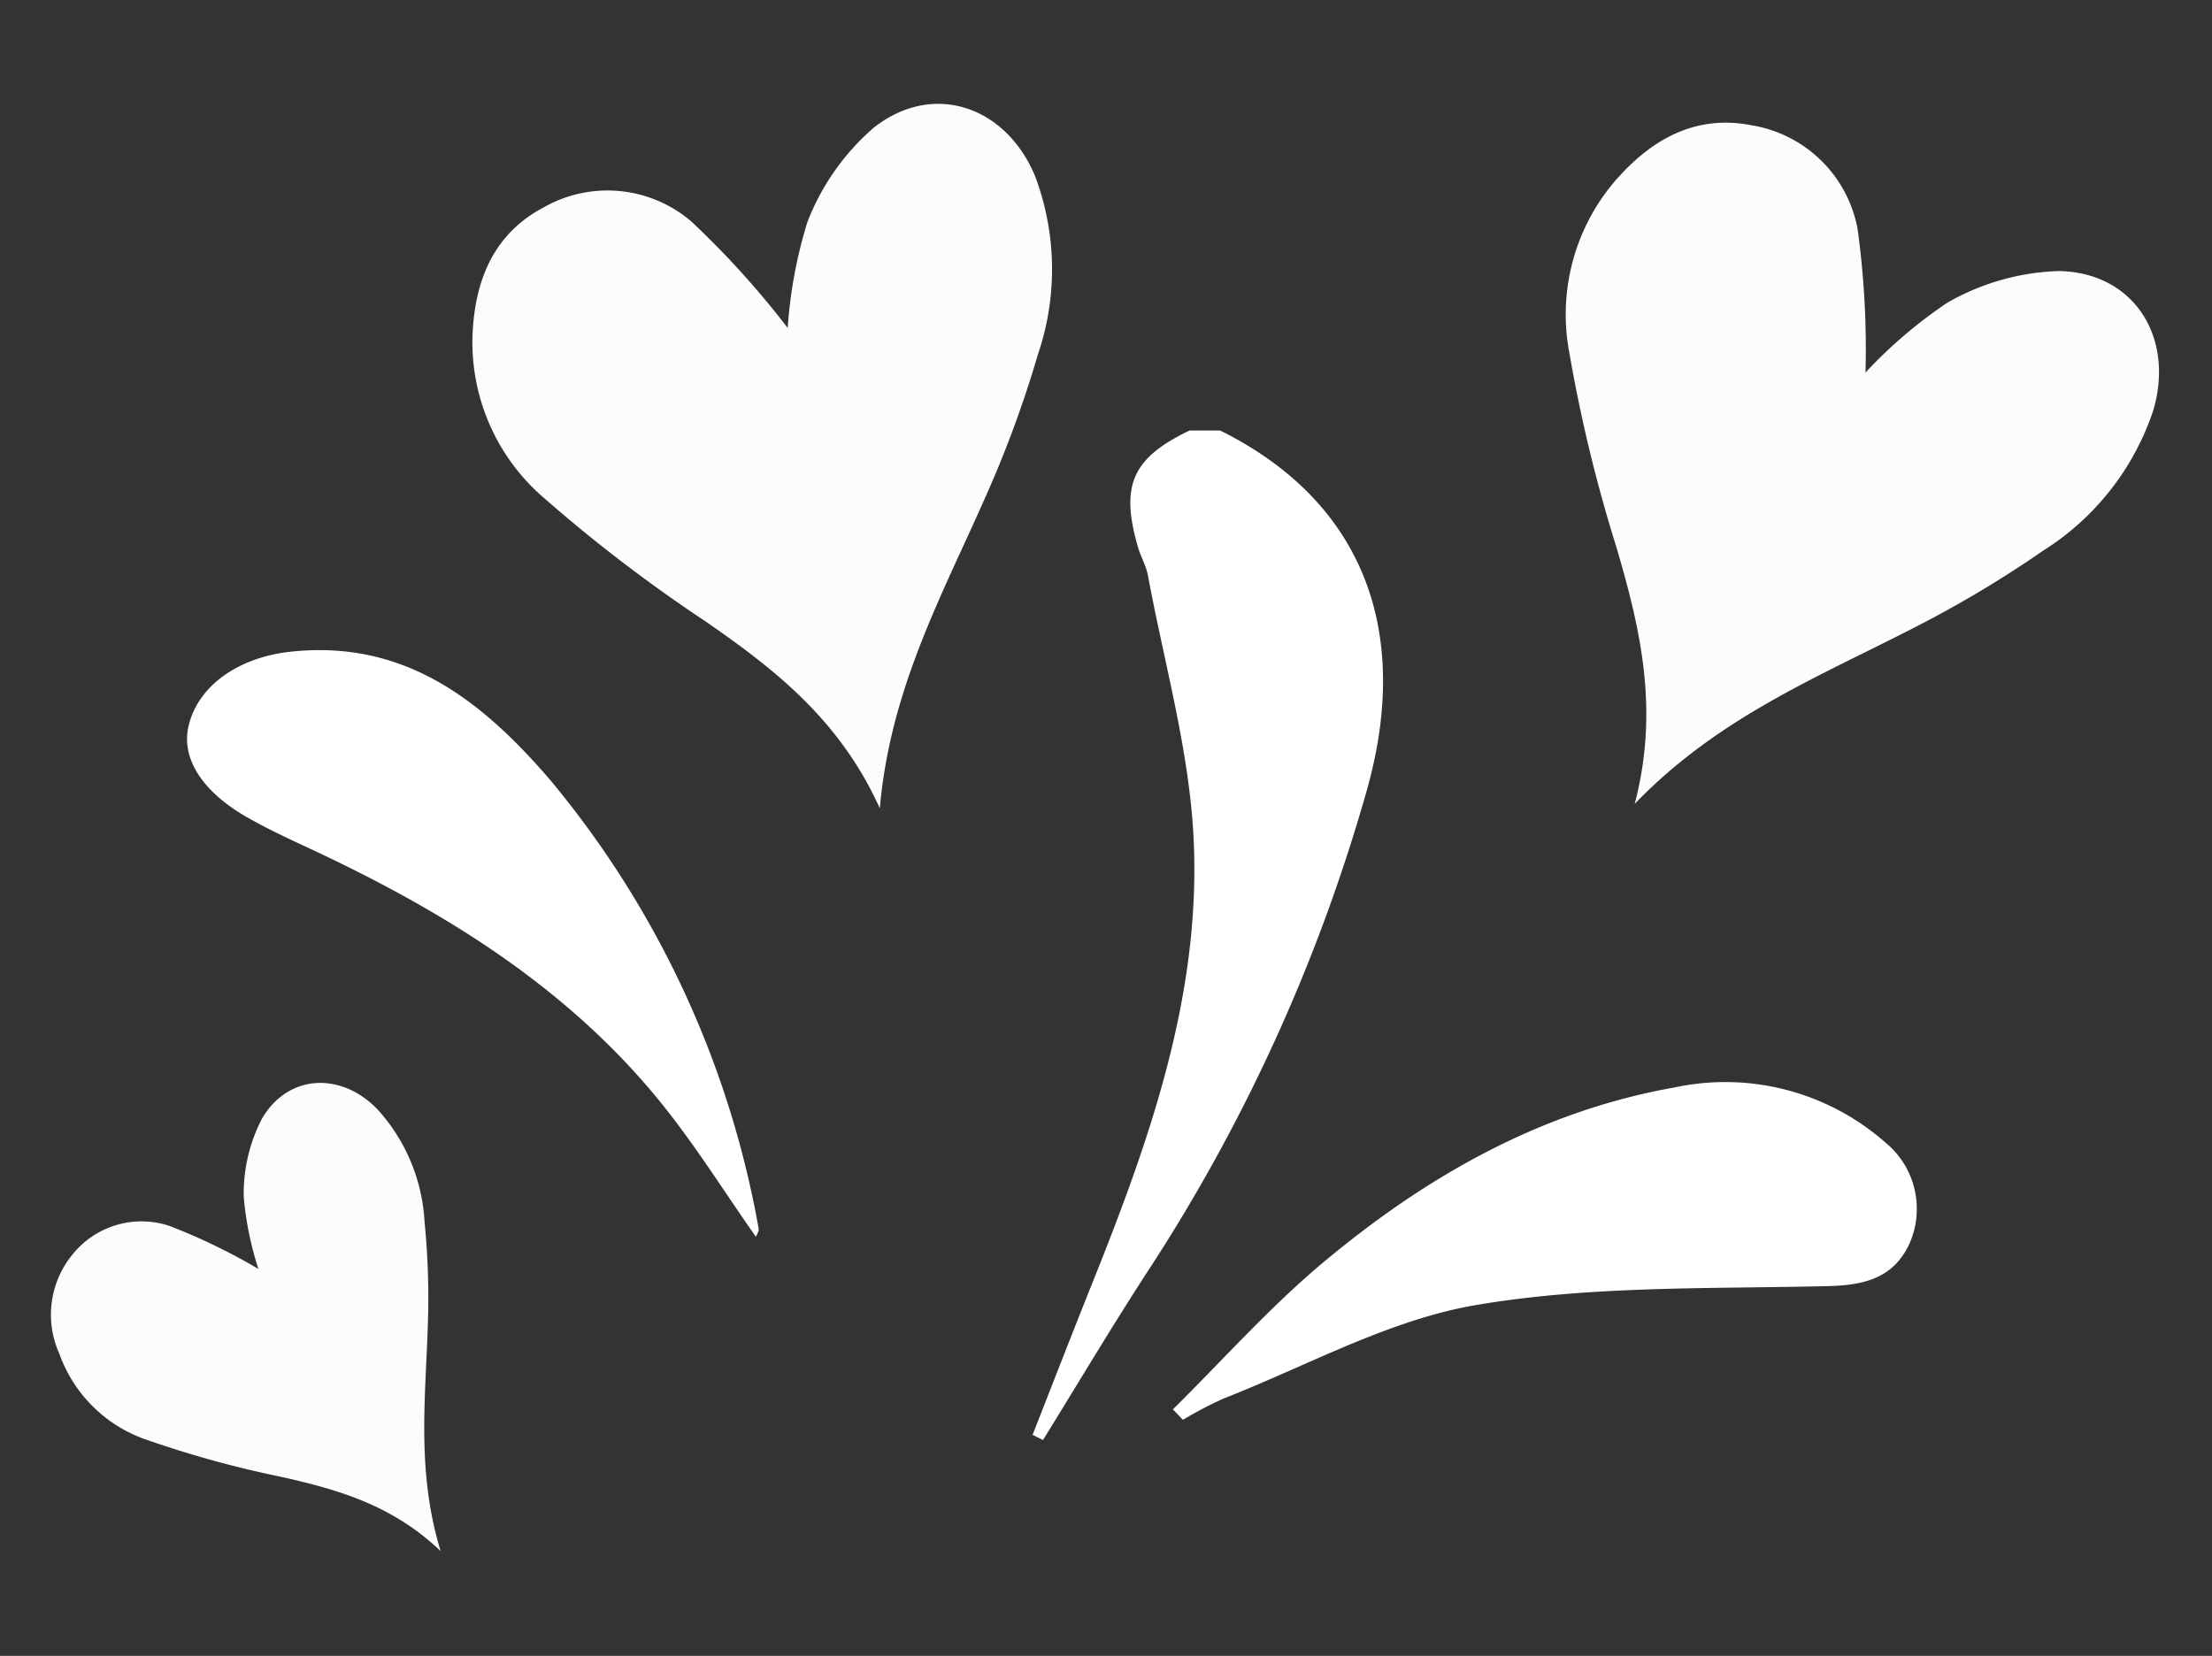
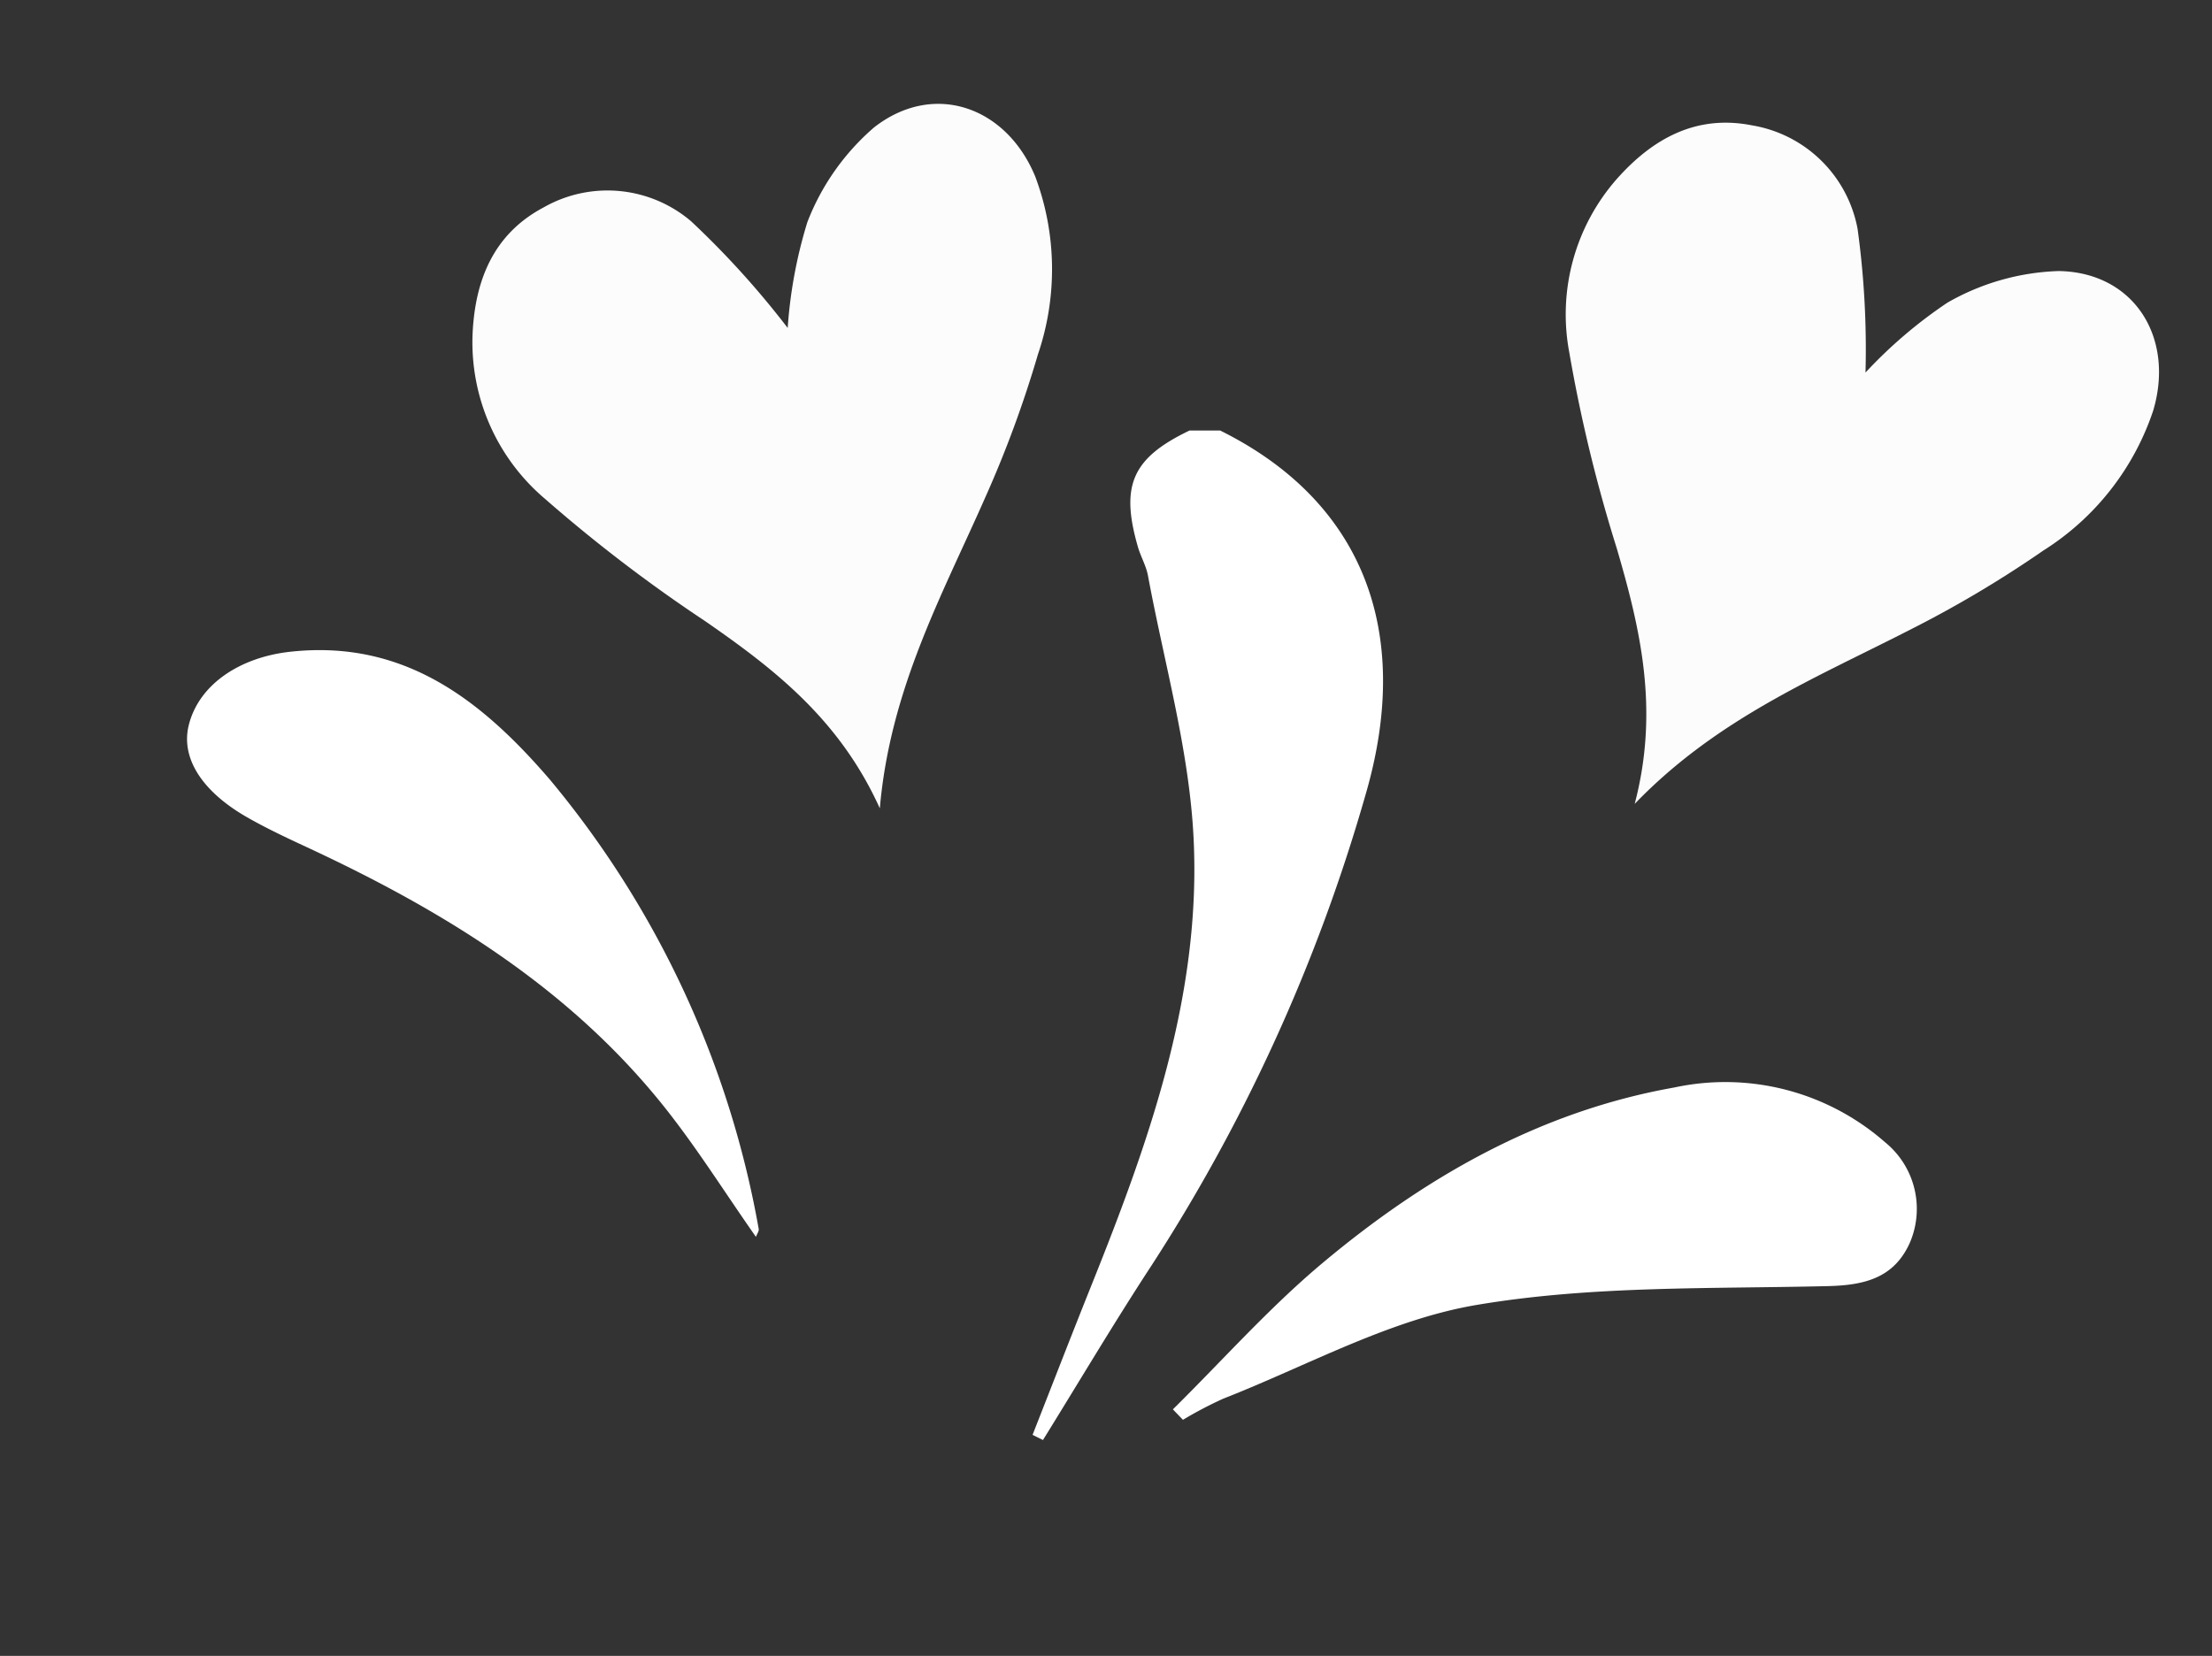
<svg xmlns="http://www.w3.org/2000/svg" width="101.885" height="76.285" viewBox="0 0 101.885 76.285">
  <rect x="0" y="0" width="101.885" height="76.285" fill="#333333" stroke="none" />
  <g id="Group_1904" data-name="Group 1904" transform="translate(-691.543 -515.835)">
    <g id="Group_1849" data-name="Group 1849" transform="translate(779.841 535.669) rotate(90)">
      <path id="Path_3821" data-name="Path 3821" d="M0,7.5C3.207,1.03,9.135-1.424,16.767.8a80.623,80.623,0,0,1,21.7,9.862c2.641,1.728,5.359,3.338,8.041,5l-.238.479c-2.313-.909-4.631-1.805-6.937-2.73-6.62-2.654-13.364-5.052-20.589-4.685-4.046.205-8.045,1.355-12.061,2.1-.452.084-.872.333-1.319.462-2.839.822-4.1.259-5.364-2.377Z" transform="translate(0 24.597)" fill="#fff" />
      <path id="Path_3823" data-name="Path 3823" d="M15.048,34.276c-2.257-2.286-4.68-4.432-6.737-6.887C4.344,22.656,1.316,17.366.22,11.187A11.157,11.157,0,0,1,2.744,1.468,3.954,3.954,0,0,1,7.387.337c1.6.727,1.941,2.062,1.982,3.768.132,5.412-.03,10.9.871,16.2.682,4.012,2.8,7.782,4.314,11.649a18.134,18.134,0,0,0,.975,1.857l-.481.463" transform="translate(30.048 0)" fill="#fff" />
      <path id="Path_3824" data-name="Path 3824" d="M27.029.129c-2.071,1.455-4.211,2.786-6.157,4.358C15.478,8.847,11.968,14.6,9.085,20.8c-.447.961-.9,1.928-1.429,2.842-1.2,2.053-2.722,2.971-4.189,2.612C1.58,25.791.333,23.9.076,21.586-.509,16.3,2.352,12.721,5.987,9.6A44.435,44.435,0,0,1,26.666,0c.1-.019.217.073.363.127" transform="translate(10.117 53.352)" fill="#fff" />
    </g>
    <g id="Group_1899" data-name="Group 1899">
      <path id="Path_3847" data-name="Path 3847" d="M14.524,10.328A21.48,21.48,0,0,1,15.43,5.45a10.966,10.966,0,0,1,3.075-4.366c2.739-2.138,6.086-.97,7.421,2.263a12.175,12.175,0,0,1,.123,8.2,51.763,51.763,0,0,1-2.42,6.575c-1.982,4.5-4.385,8.83-4.861,14.335-1.851-4.1-4.871-6.429-8.063-8.637a69.615,69.615,0,0,1-7.368-5.63A9.453,9.453,0,0,1,.01,10.6c.114-2.5.981-4.616,3.273-5.829a5.938,5.938,0,0,1,6.789.636,40.556,40.556,0,0,1,4.452,4.917" transform="translate(713.3 520.619)" fill="#fcfcfc" />
      <path id="Path_3848" data-name="Path 3848" d="M14.524,10.328A21.48,21.48,0,0,1,15.43,5.45a10.966,10.966,0,0,1,3.075-4.366c2.739-2.138,6.086-.97,7.421,2.263a12.175,12.175,0,0,1,.123,8.2,51.763,51.763,0,0,1-2.42,6.575c-1.982,4.5-4.385,8.83-4.861,14.335-1.851-4.1-4.871-6.429-8.063-8.637a69.615,69.615,0,0,1-7.368-5.63A9.453,9.453,0,0,1,.01,10.6c.114-2.5.981-4.616,3.273-5.829a5.938,5.938,0,0,1,6.789.636,40.556,40.556,0,0,1,4.452,4.917" transform="translate(772.678 515.834) rotate(39)" fill="#fcfcfc" />
-       <path id="Path_3849" data-name="Path 3849" d="M9.973,7.092a14.75,14.75,0,0,1,.622-3.35,7.53,7.53,0,0,1,2.112-3C14.588-.724,16.886.078,17.8,2.3a8.36,8.36,0,0,1,.085,5.631,35.545,35.545,0,0,1-1.662,4.515c-1.361,3.087-3.011,6.064-3.338,9.844-1.271-2.818-3.345-4.415-5.537-5.931a47.8,47.8,0,0,1-5.06-3.866A6.491,6.491,0,0,1,.007,7.282a4.371,4.371,0,0,1,2.247-4,4.077,4.077,0,0,1,4.662.437A27.849,27.849,0,0,1,9.973,7.092" transform="translate(691.543 571.455) rotate(-22)" fill="#fcfcfc" />
    </g>
  </g>
</svg>